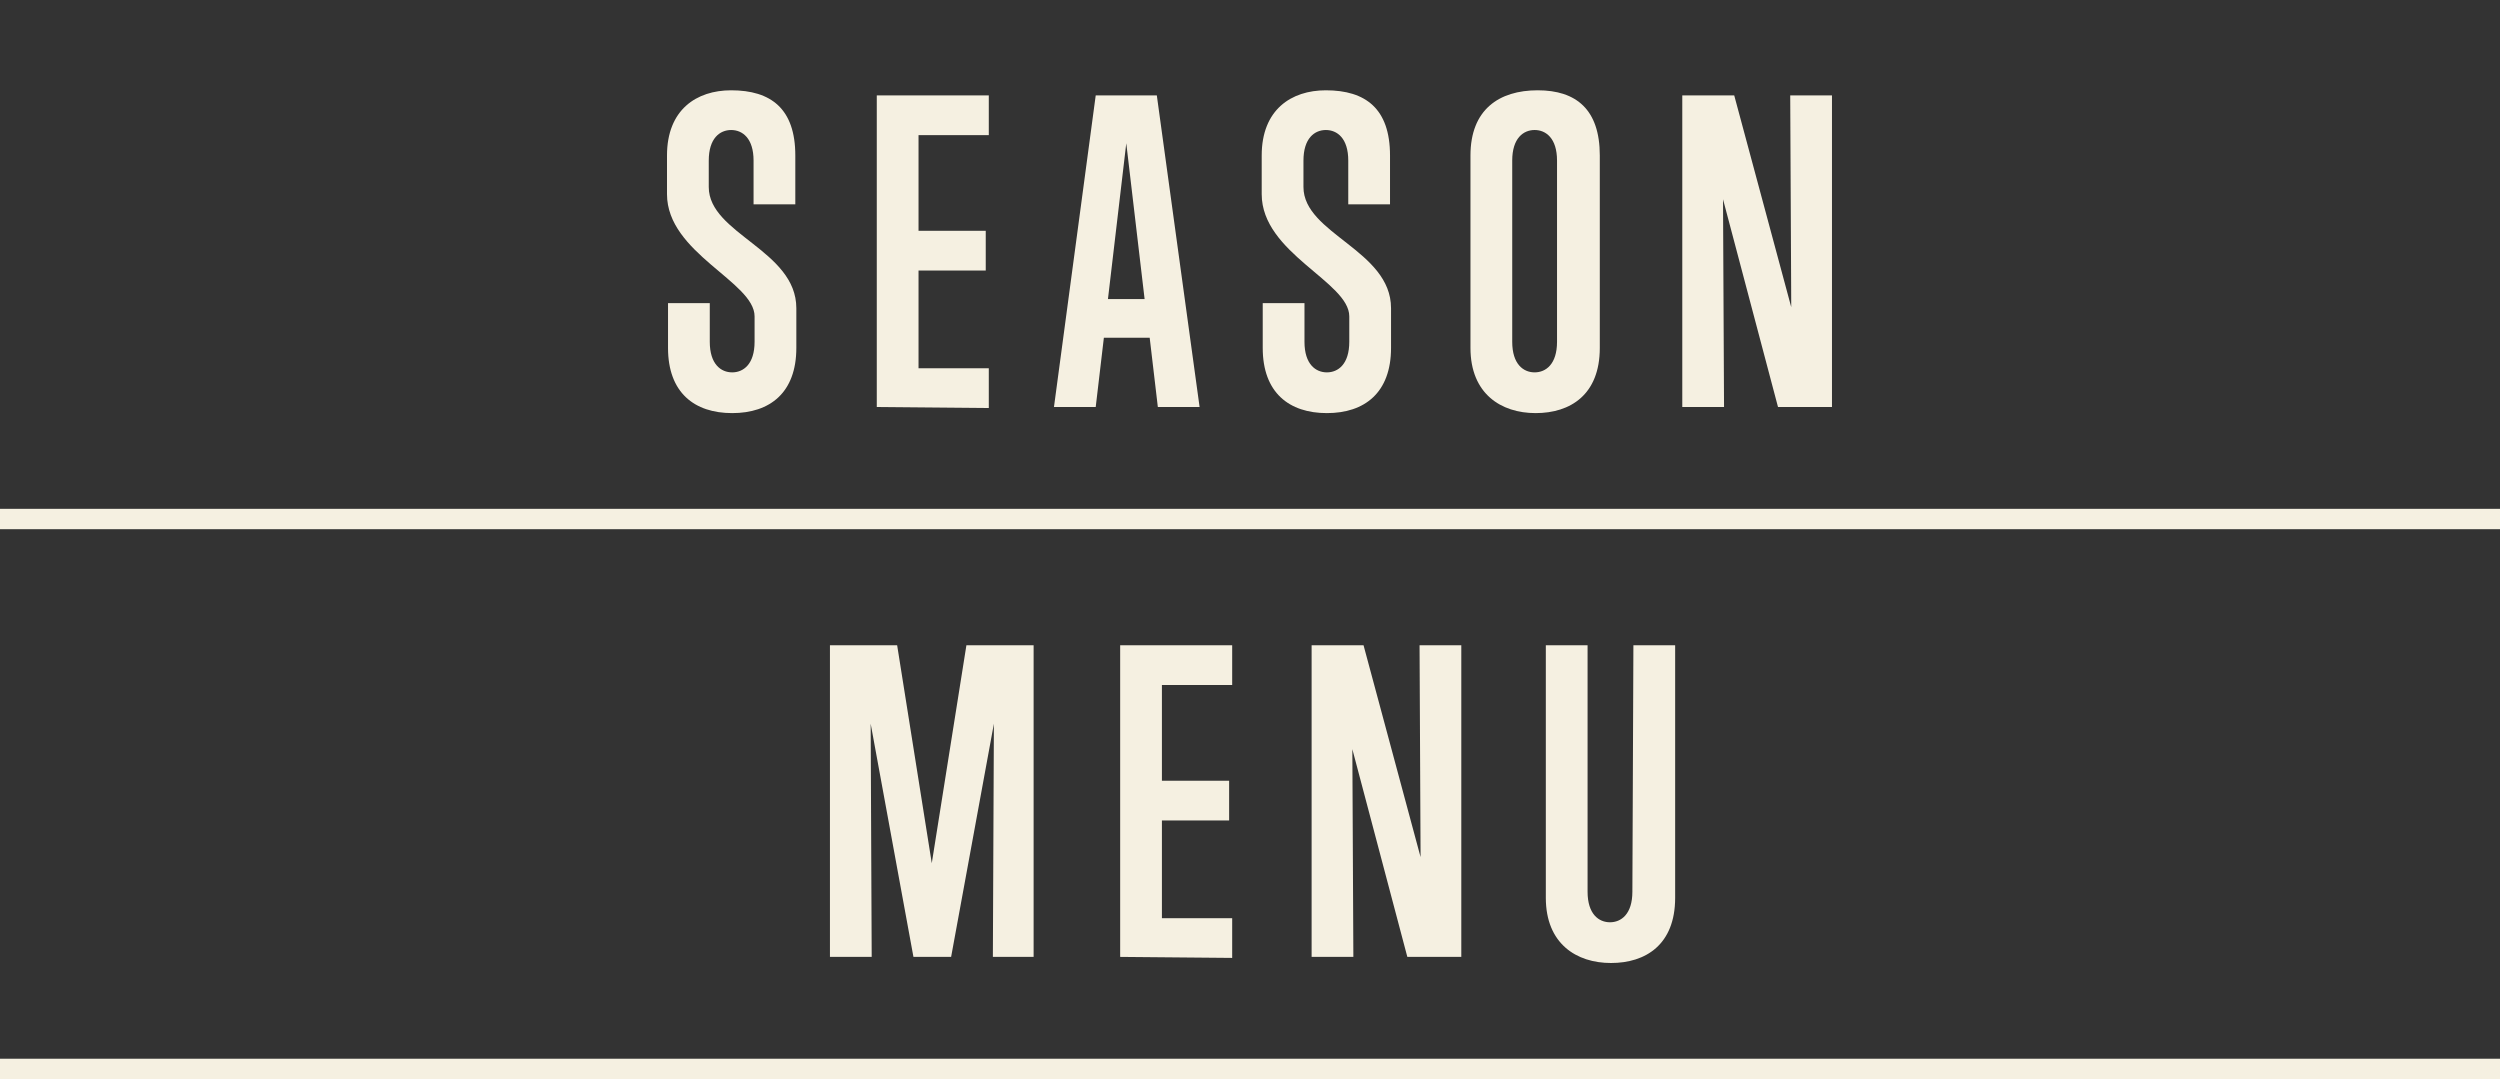
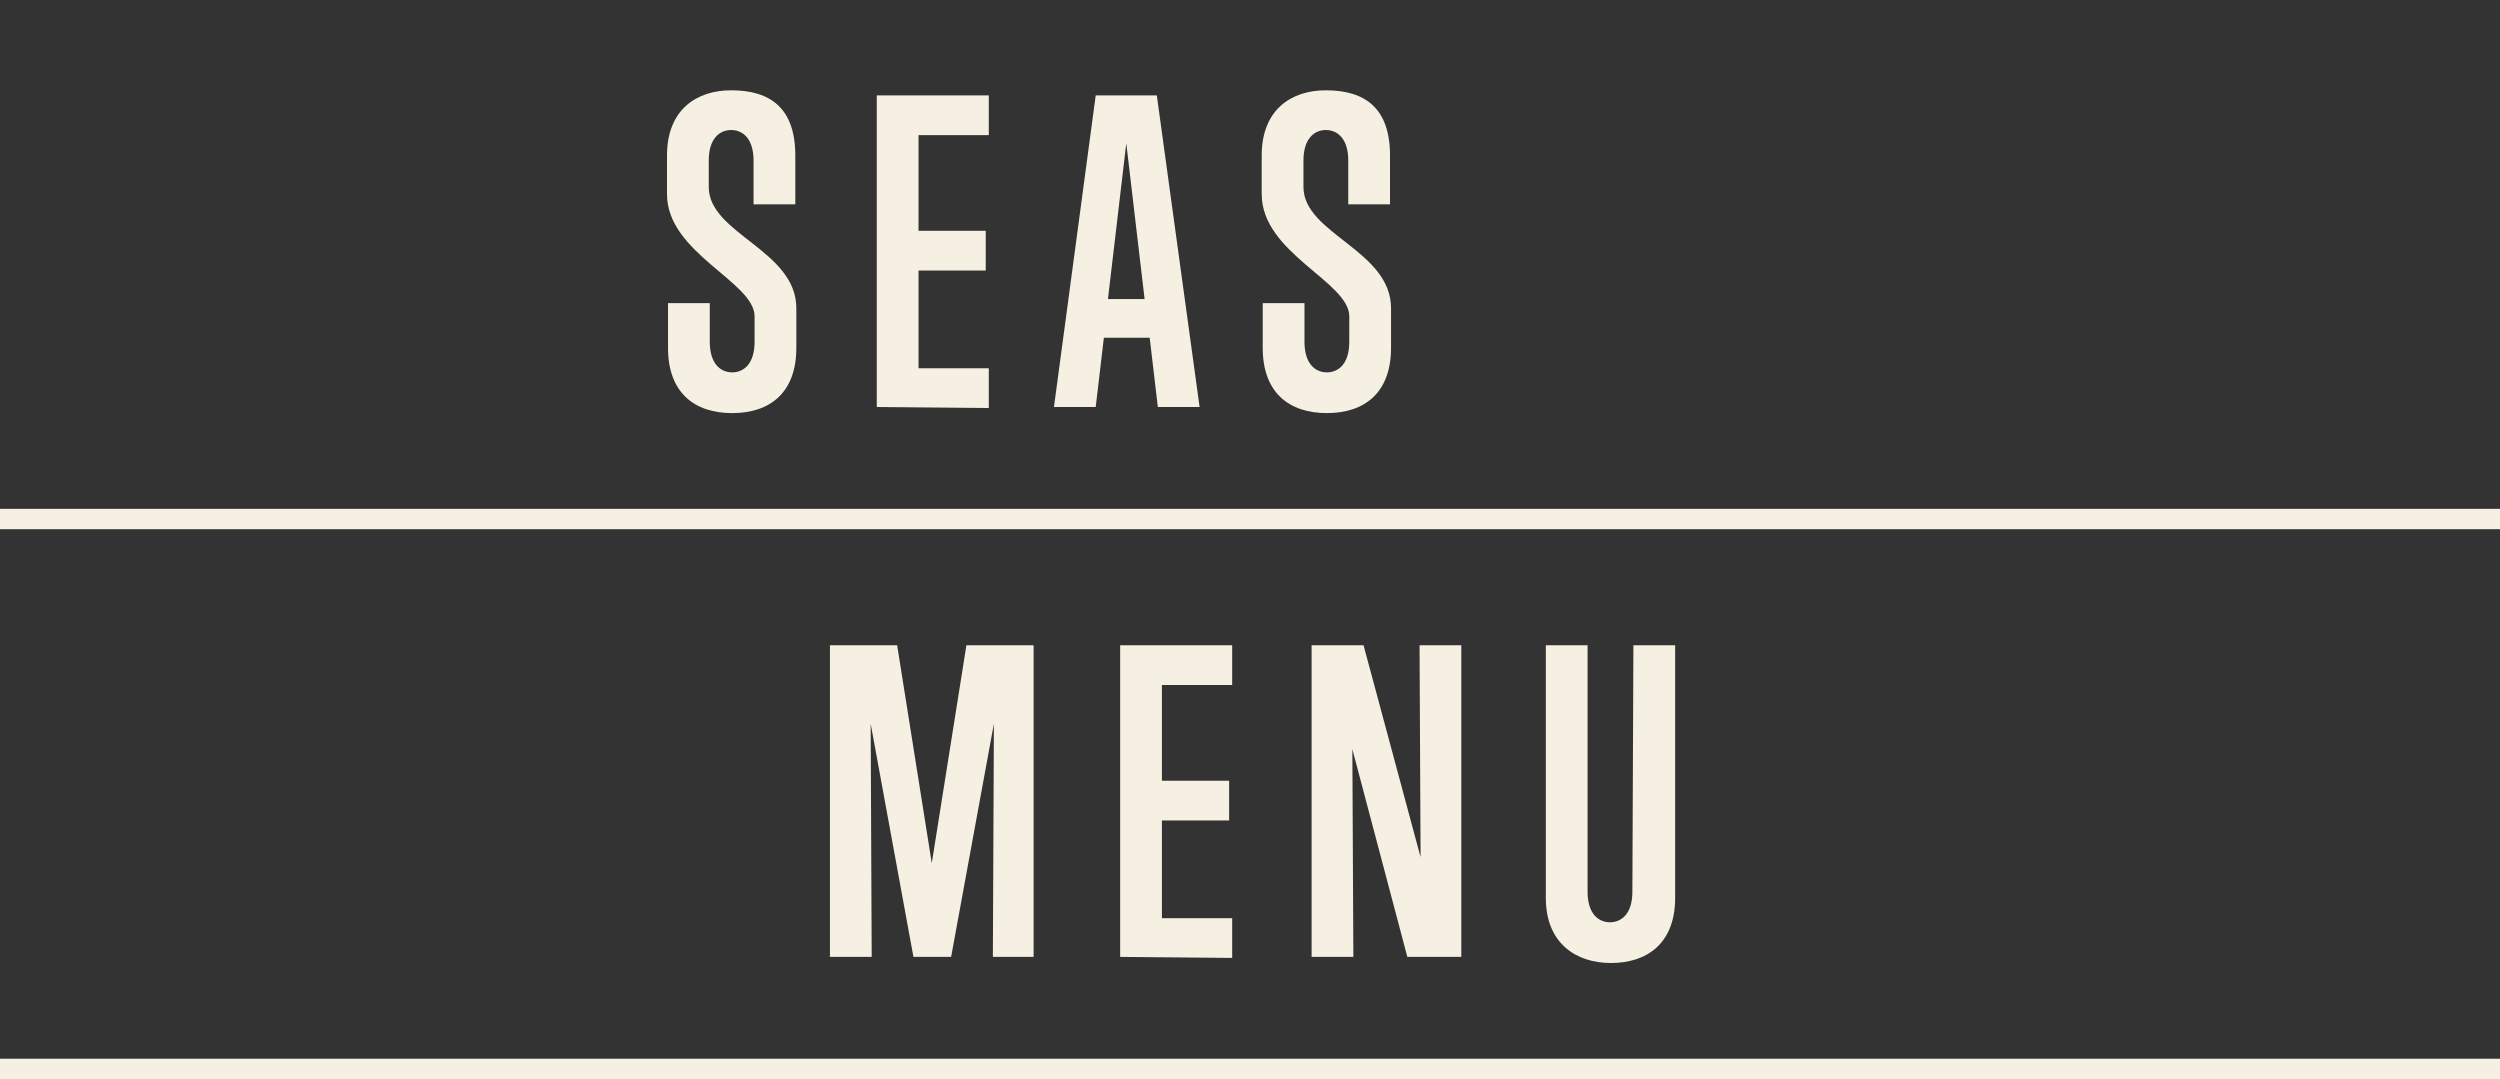
<svg xmlns="http://www.w3.org/2000/svg" version="1.1" id="レイヤー_1" x="0px" y="0px" viewBox="0 0 245.5 106" style="enable-background:new 0 0 245.5 106;" xml:space="preserve">
  <rect x="0" y="0" width="245.5" height="106" fill="#333333" stroke="none" />
  <style type="text/css">
	.st0{enable-background:new    ;}
	.st1{fill:#F5F0E1;}
</style>
  <g id="グループ_7542" transform="translate(2305 -7150.733)">
    <g class="st0">
      <path class="st1" d="M-2226.8,7184.9c0,4.4-2.6,6.4-6.3,6.4s-6.3-2-6.3-6.4v-4.4h4.1v3.8c0,2.2,1.1,3,2.2,3c1.1,0,2.2-0.8,2.2-3    v-2.5c0-3.4-8.6-6.2-8.6-12v-3.8c0-4.5,2.9-6.4,6.3-6.4c3.9,0,6.3,1.8,6.3,6.4v4.8h-4.1v-4.3c0-2.2-1.1-3-2.2-3    c-1.1,0-2.2,0.8-2.2,3v2.6c0,4.6,8.6,6.2,8.6,11.9V7184.9z" />
      <path class="st1" d="M-2218.9,7190.7v-30.6h11v3.9h-6.9v9.4h6.6v3.9h-6.6v9.6h6.9v3.9L-2218.9,7190.7L-2218.9,7190.7z" />
      <path class="st1" d="M-2191.3,7190.7l-0.8-6.8h-4.5l-0.8,6.8h-4.1l4.1-30.6h6l4.2,30.6H-2191.3z M-2194.4,7164.8l-1.8,15.3h3.6    L-2194.4,7164.8z" />
      <path class="st1" d="M-2168.4,7184.9c0,4.4-2.6,6.4-6.3,6.4s-6.3-2-6.3-6.4v-4.4h4.1v3.8c0,2.2,1.1,3,2.2,3c1.1,0,2.2-0.8,2.2-3    v-2.5c0-3.4-8.6-6.2-8.6-12v-3.8c0-4.5,2.9-6.4,6.3-6.4c3.9,0,6.3,1.8,6.3,6.4v4.8h-4.1v-4.3c0-2.2-1.1-3-2.2-3    c-1.1,0-2.2,0.8-2.2,3v2.6c0,4.6,8.6,6.2,8.6,11.9V7184.9z" />
-       <path class="st1" d="M-2160.6,7166c0-4.5,2.8-6.4,6.6-6.4s6.1,1.9,6.1,6.4v18.9c0,4.6-2.9,6.4-6.3,6.4c-3.4,0-6.4-1.9-6.4-6.4    L-2160.6,7166L-2160.6,7166z M-2152.1,7166.5c0-2.2-1.1-3-2.2-3c-1.1,0-2.2,0.8-2.2,3v17.8c0,2.2,1.1,3,2.2,3c1.1,0,2.2-0.8,2.2-3    V7166.5z" />
-       <path class="st1" d="M-2130.4,7190.7l-5.4-20.4l0.1,20.4h-4.1v-30.6h5.1l5.6,20.8l-0.1-20.8h4.1v30.6H-2130.4z" />
    </g>
    <g class="st0">
      <path class="st1" d="M-2207.5,7244.7l0.1-22.9l-4.2,22.9h-3.7l-4.2-22.9l0.1,22.9h-4.1v-30.6h6.6l3.4,21.4l3.4-21.4h6.6v30.6    H-2207.5z" />
      <path class="st1" d="M-2195,7244.7v-30.6h11v3.9h-6.9v9.4h6.6v3.9h-6.6v9.6h6.9v3.9L-2195,7244.7L-2195,7244.7z" />
      <path class="st1" d="M-2166.8,7244.7l-5.4-20.4l0.1,20.4h-4.1v-30.6h5.1l5.6,20.8l-0.1-20.8h4.1v30.6H-2166.8z" />
      <path class="st1" d="M-2144.6,7214.1h4.1v24.8c0,4.6-2.9,6.4-6.3,6.4c-3.4,0-6.4-1.9-6.4-6.4v-24.8h4.1v24.2c0,2.2,1.1,3,2.2,3    s2.2-0.8,2.2-3L-2144.6,7214.1L-2144.6,7214.1z" />
    </g>
    <rect x="-2305" y="7200.7" class="st1" width="245.5" height="2" />
    <rect x="-2305" y="7254.7" class="st1" width="245.5" height="2" />
  </g>
</svg>